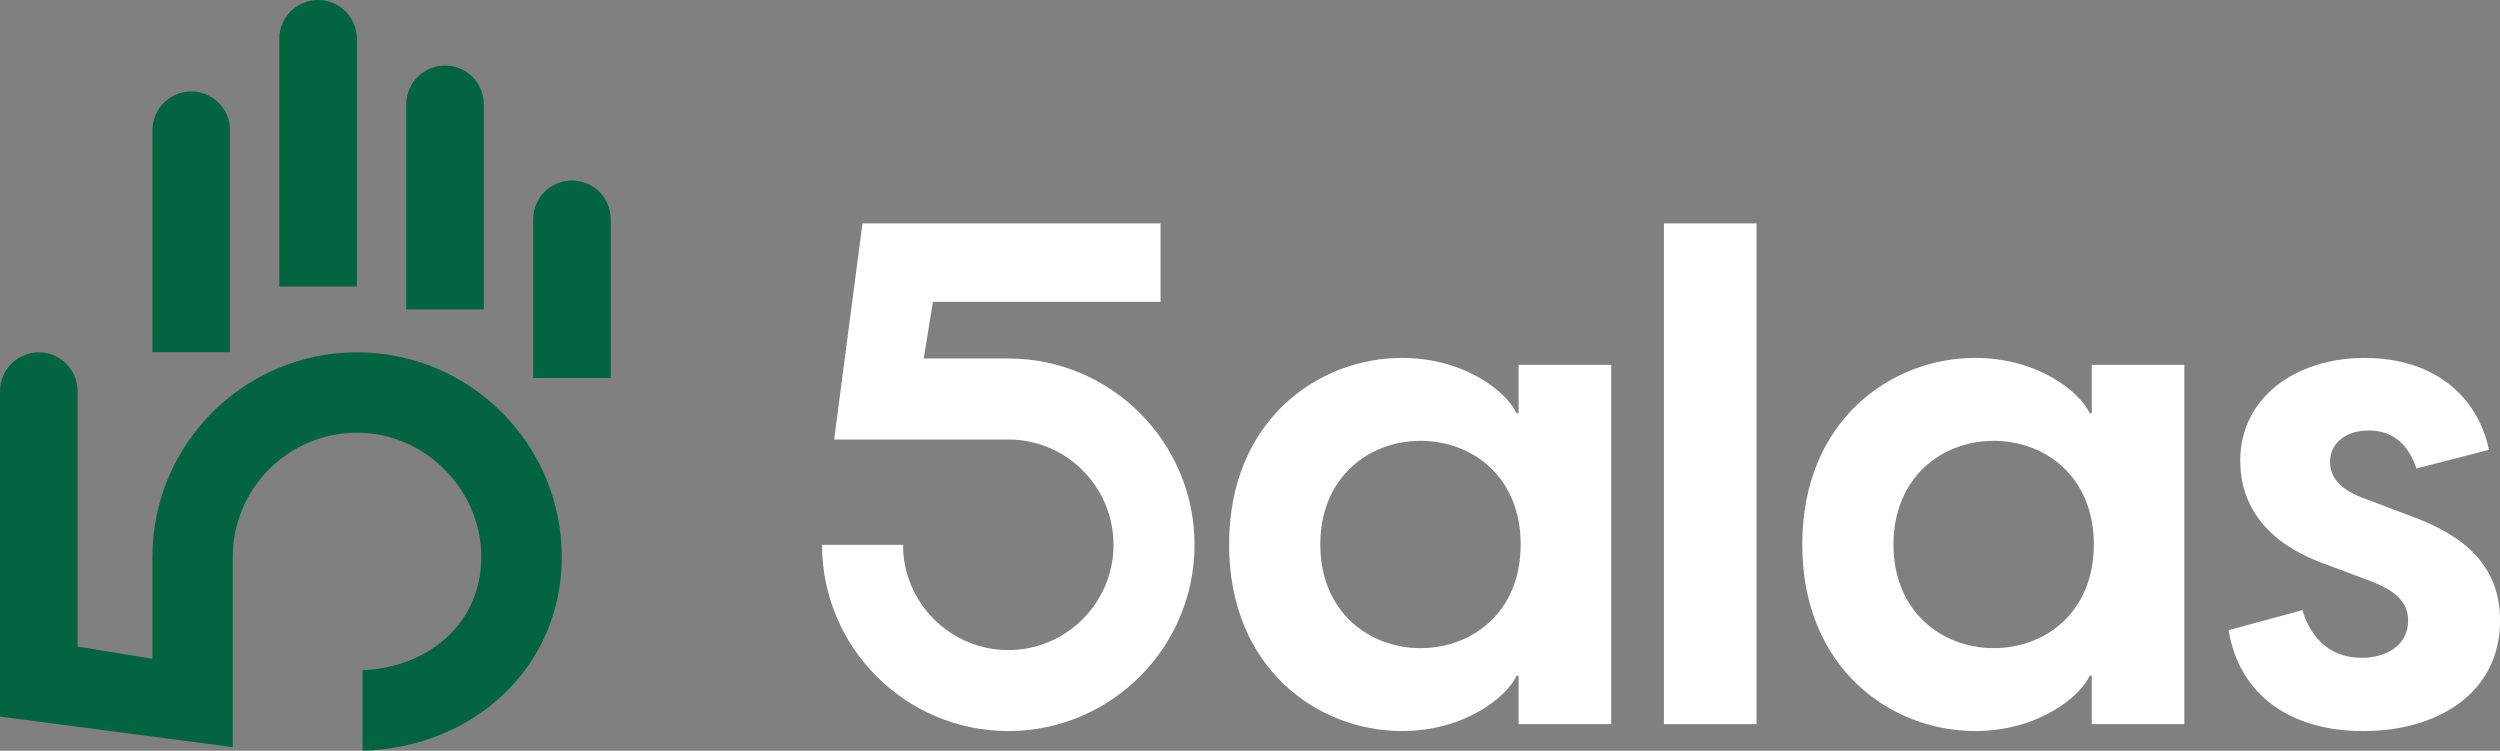
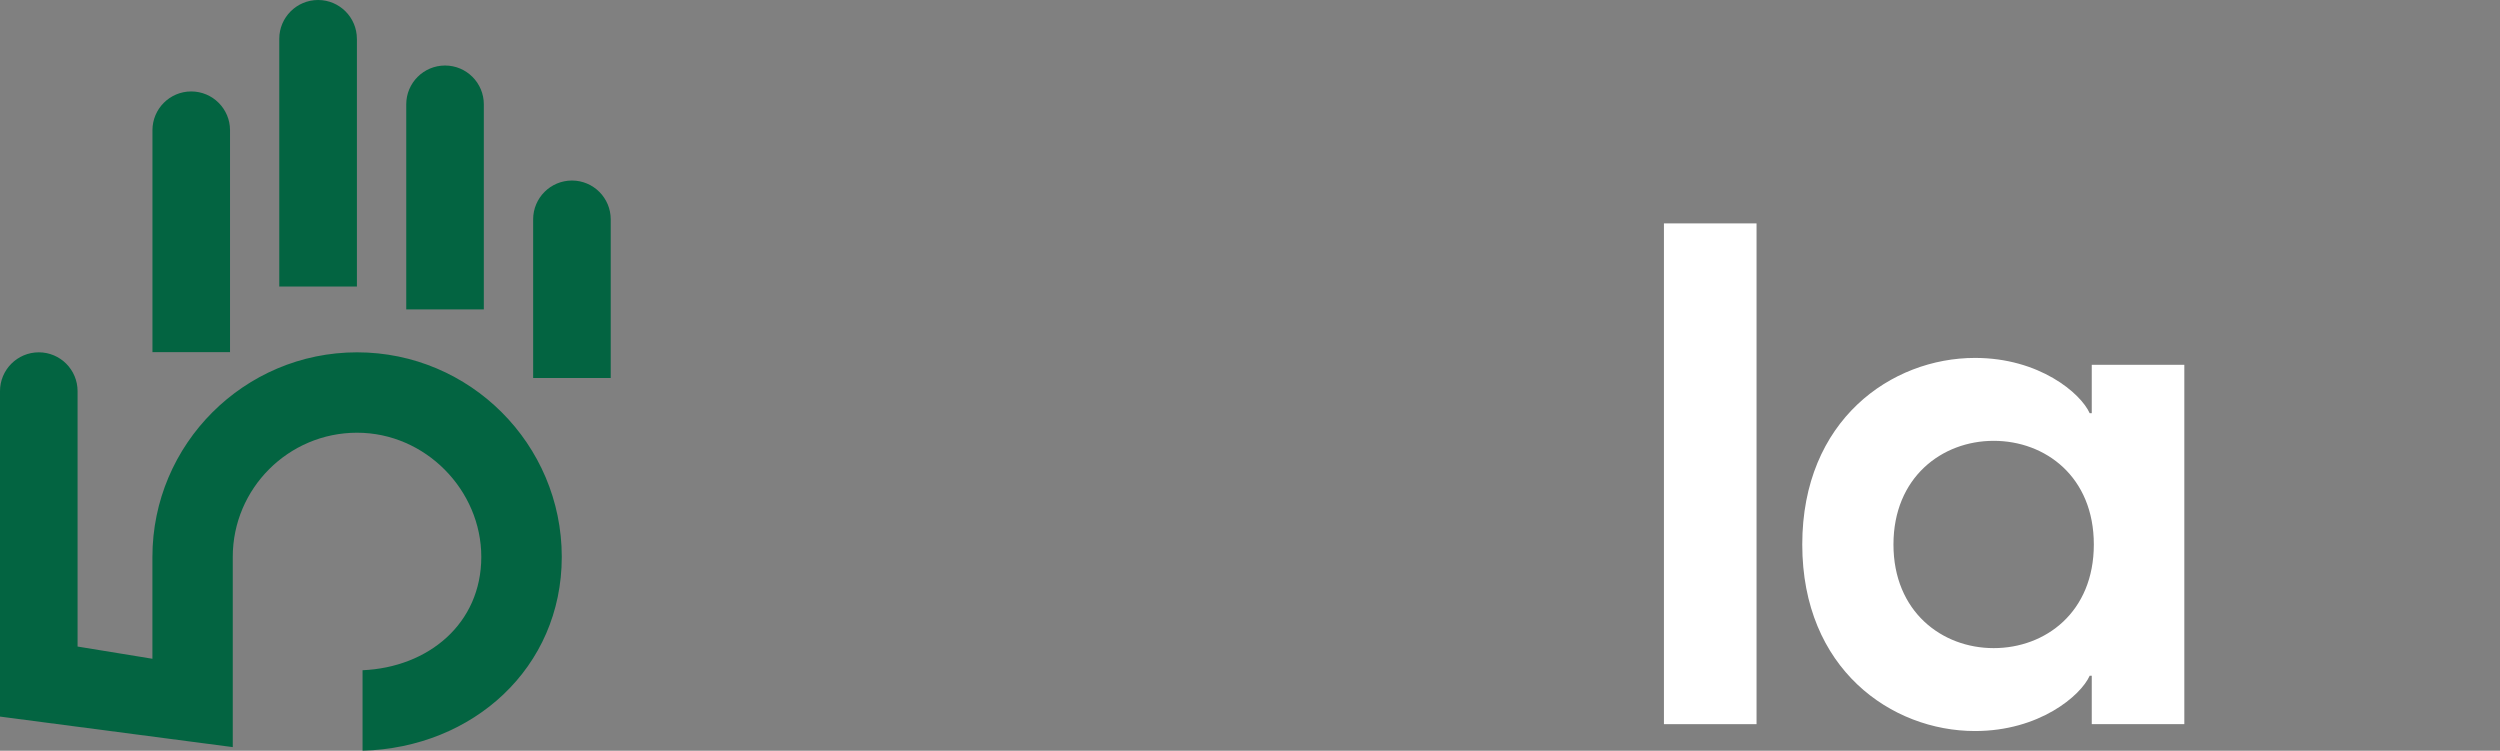
<svg xmlns="http://www.w3.org/2000/svg" id="Layer_2" data-name="Layer 2" viewBox="0 0 603.63 181.27">
  <rect x="0" y="0" width="603.63" height="181.27" fill="#808080" stroke="none" />
  <defs>
    <style>
      .cls-1 {
        fill: #fff;
      }

      .cls-1, .cls-2 {
        stroke-width: 0px;
      }

      .cls-2 {
        fill: #036441;
      }
    </style>
  </defs>
  <g id="Layer_1-2" data-name="Layer 1">
    <g>
-       <path class="cls-1" d="m243.45,86.56h-20.42l2.23-13.67h54.96v-18.95h-71.97l-4.28,32.62-2.56,19.56h42.05c14,0,25.4,11.4,25.4,25.42s-11.4,25.42-25.4,25.42-25.42-11.4-25.42-25.42h-19.56c0,24.8,20.18,44.98,44.98,44.98s44.96-20.18,44.96-44.98-20.16-44.98-44.96-44.98Z" />
-       <path class="cls-1" d="m296.77,131.47c0-30.03,21.52-45.05,41.71-45.05,15.52,0,25.53,8.51,27.69,13.35h.5v-11.68h22.36v86.75h-22.36v-11.68h-.5c-2.17,4.84-12.18,13.35-27.69,13.35-20.19,0-41.71-15.01-41.71-45.04Zm46.21,25.02c12.51,0,24.19-8.68,24.19-25.02s-11.68-25.03-24.19-25.03-24.19,8.84-24.19,25.03,11.68,25.02,24.19,25.02Z" />
      <path class="cls-1" d="m401.76,53.94h22.36v120.91h-22.36V53.94Z" />
      <path class="cls-1" d="m435.16,131.47c0-30.03,21.52-45.05,41.71-45.05,15.52,0,25.52,8.51,27.69,13.35h.5v-11.68h22.35v86.75h-22.35v-11.68h-.5c-2.17,4.84-12.18,13.35-27.69,13.35-20.19,0-41.71-15.01-41.71-45.04Zm46.21,25.02c12.51,0,24.19-8.68,24.19-25.02s-11.68-25.03-24.19-25.03-24.19,8.84-24.19,25.03,11.68,25.02,24.19,25.02Z" />
-       <path class="cls-1" d="m538.07,152.16l17.85-4.84c1.67,5.67,5.84,11.51,14.35,11.51,5.67,0,11.18-2.84,11.18-9.01,0-4.17-2.67-7.17-9.51-9.68l-10.68-4c-14.35-5.17-20.35-14.35-20.35-24.86,0-15.52,13.68-24.86,30.03-24.86s27.19,8.84,30.03,22.19l-17.52,4.51c-2.34-7.01-6.84-9.18-11.51-9.18-5.84,0-9.34,3.34-9.34,7.51,0,3.67,2.17,6.84,9.01,9.18l9.68,3.67c10.68,3.84,22.36,10.18,22.36,25.53,0,17.35-14.85,26.69-33.03,26.69-17.18,0-29.86-8.34-32.53-24.36Z" />
      <g>
        <path class="cls-2" d="m135.64,134.46c0,26.8-21.46,46.09-48.1,46.8v-19.43c15.93-.7,28.67-11.28,28.67-27.37s-13.46-29.98-30-29.98-30.01,13.45-30.01,29.98v45.93L0,173.02v-78.58c0-5.17,4.2-9.37,9.37-9.37s9.36,4.2,9.36,9.37v61.67l18.07,2.95v-24.59c0-27.25,22.17-49.4,49.42-49.4s49.42,22.16,49.42,49.4Z" />
        <path class="cls-2" d="m55.54,31.44v53.58h-18.73V31.44c0-5.16,4.19-9.36,9.36-9.36s9.37,4.2,9.37,9.36Z" />
        <path class="cls-2" d="m86.18,9.37v59.82h-18.75V9.37c0-5.17,4.2-9.37,9.37-9.37s9.37,4.2,9.37,9.37Z" />
        <path class="cls-2" d="m116.82,25.18v49.53h-18.73V25.18c0-5.16,4.2-9.36,9.37-9.36s9.36,4.2,9.36,9.36Z" />
        <path class="cls-2" d="m147.46,52.96v38.31h-18.73v-38.31c0-5.17,4.2-9.37,9.37-9.37s9.36,4.2,9.36,9.37Z" />
      </g>
    </g>
  </g>
</svg>